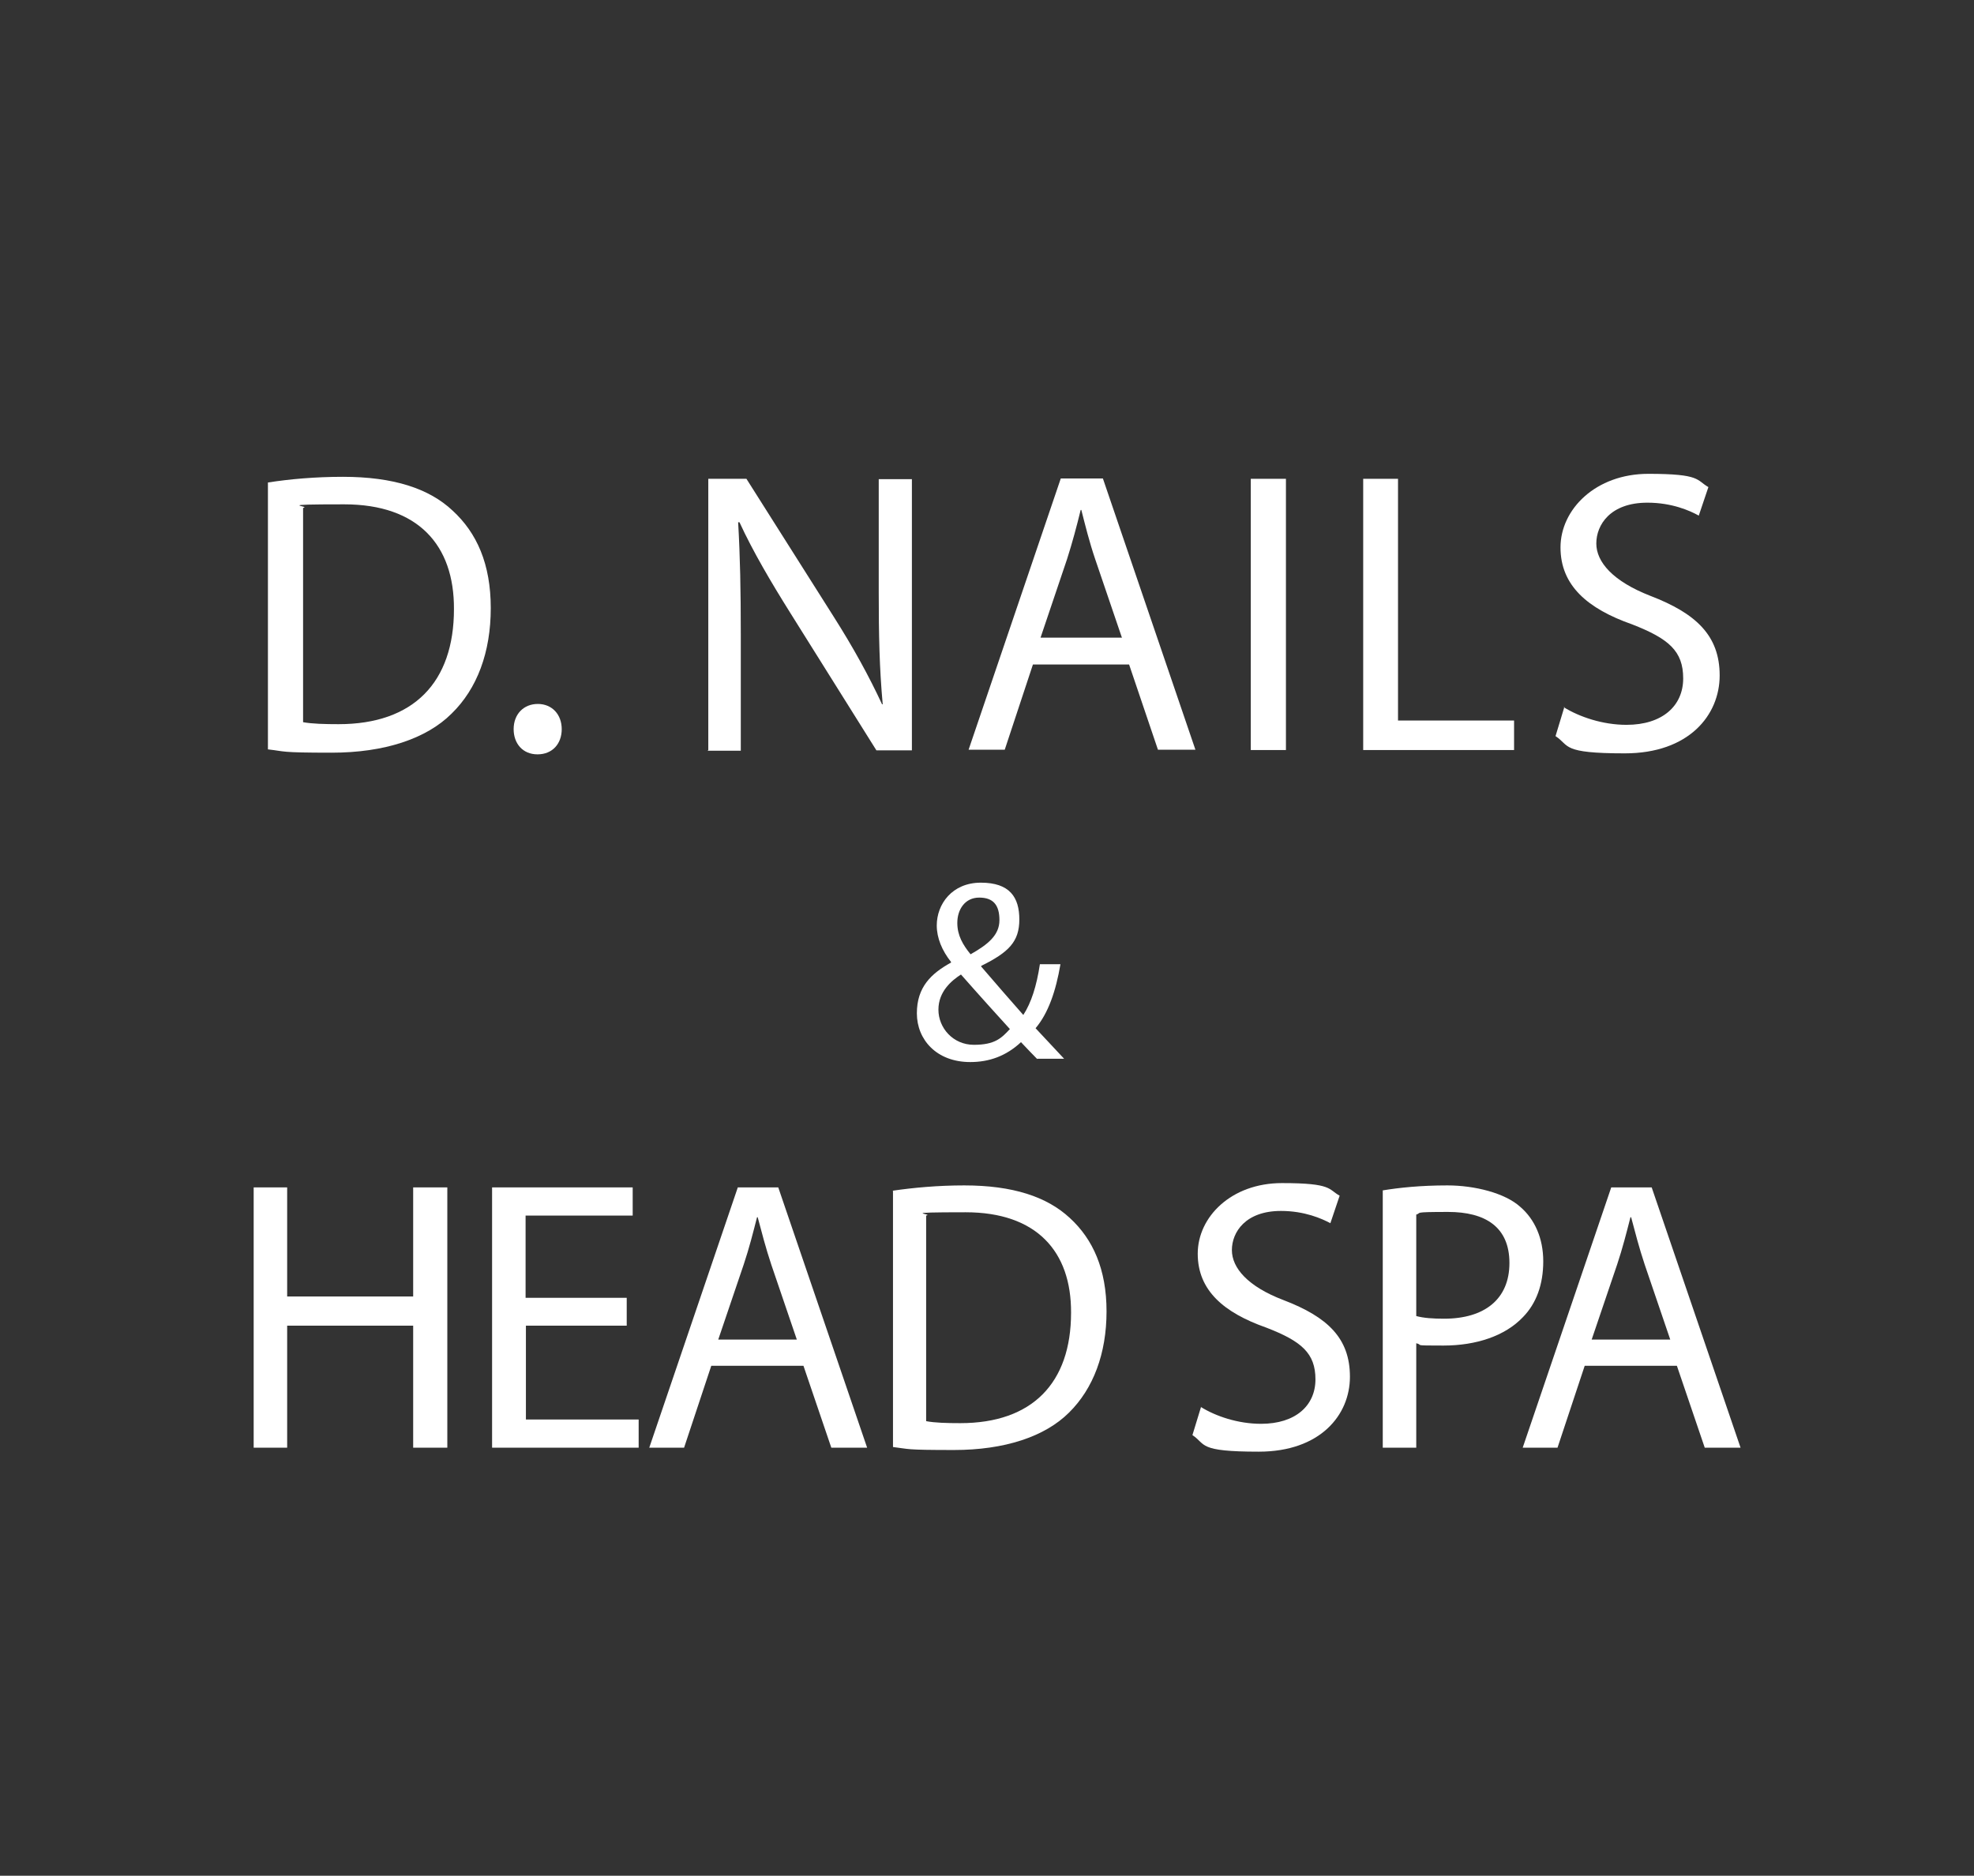
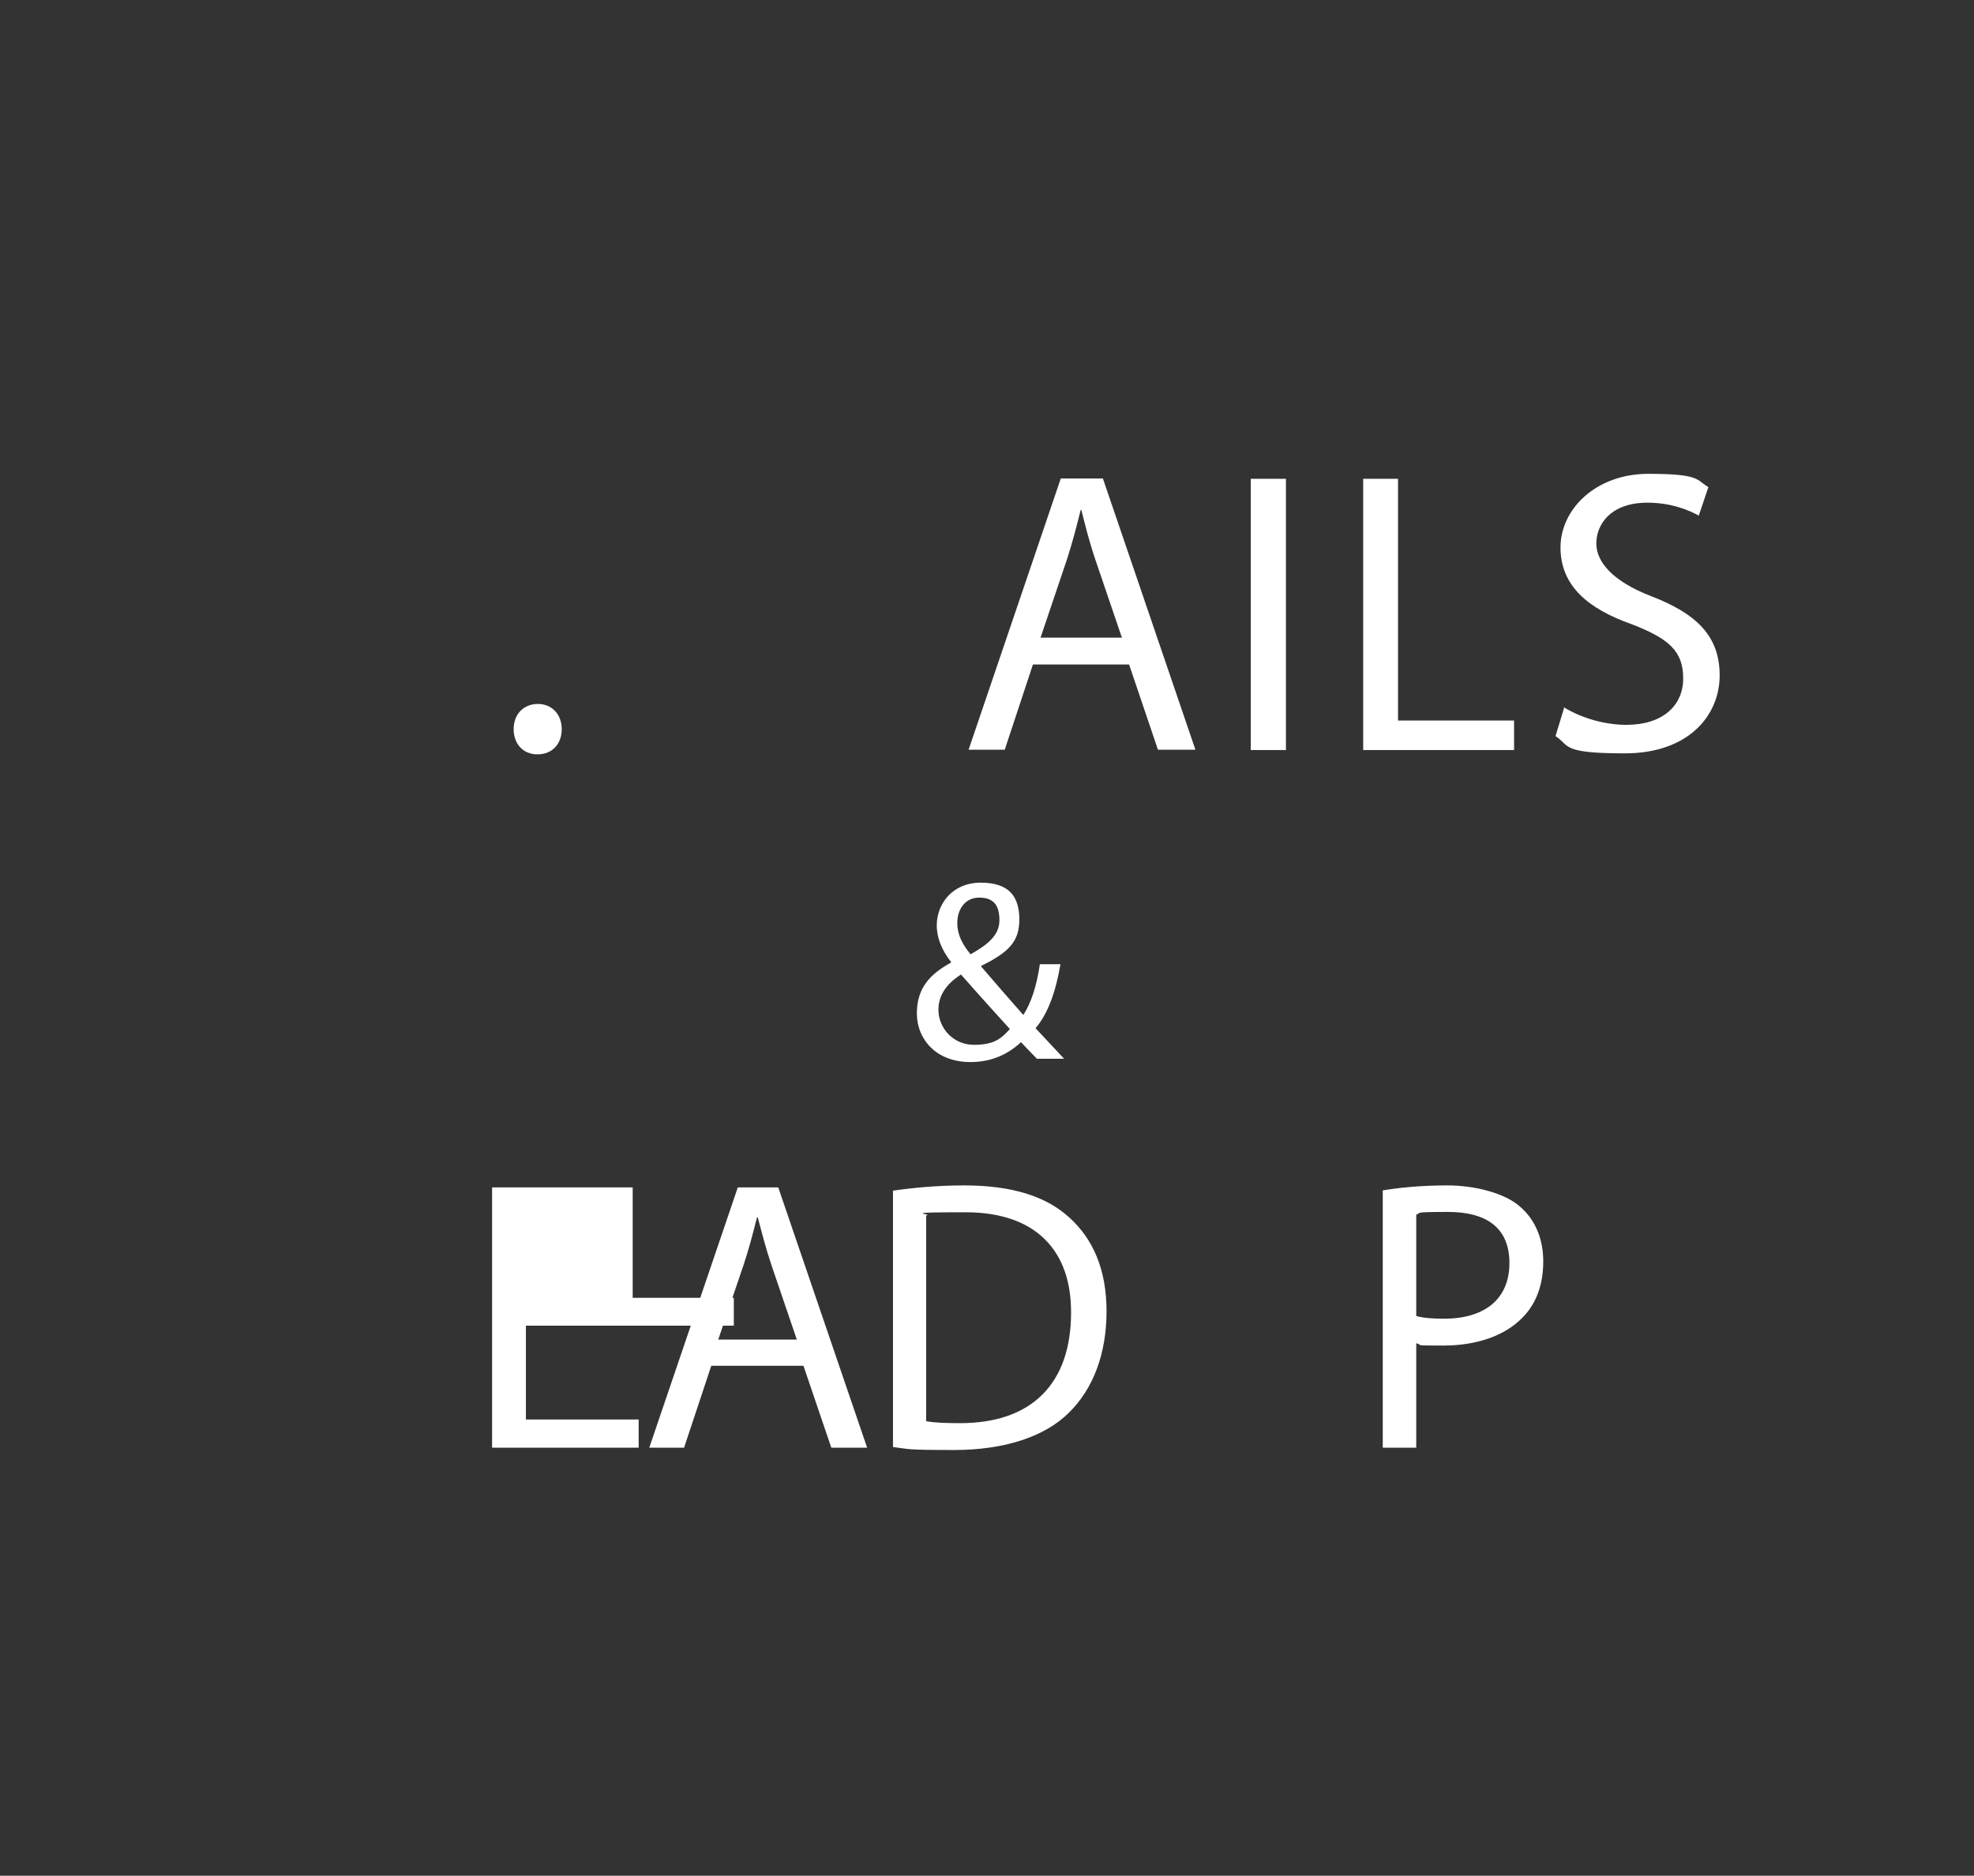
<svg xmlns="http://www.w3.org/2000/svg" id="Lag_1" version="1.1" viewBox="0 0 595.3 565.7">
  <rect x="0" y="0" width="595.3" height="565.7" fill="#333333" stroke="none" />
  <defs>
    <style>
      .st0 {
        fill: #fff;
      }
    </style>
  </defs>
-   <path class="st0" d="M80.9,145.5c6.4-1,14.1-1.7,22.5-1.7,15.2,0,26,3.5,33.1,10.2,7.3,6.7,11.5,16.1,11.5,29.4s-4.1,24.3-11.8,31.8c-7.6,7.6-20.3,11.8-36.2,11.8s-13.8-.4-19.2-1v-80.5ZM91.4,217.8c2.7.5,6.6.6,10.7.6,22.6,0,34.8-12.6,34.8-34.7.1-19.3-10.8-31.6-33.1-31.6s-9.6.5-12.4,1.1v64.6Z" />
  <path class="st0" d="M154.9,219.9c0-4.5,3-7.6,7.3-7.6s7.2,3.2,7.2,7.6-2.8,7.6-7.3,7.6-7.2-3.3-7.2-7.6Z" />
-   <path class="st0" d="M213.6,226.2v-81.8h11.5l26.2,41.4c6.1,9.6,10.8,18.2,14.7,26.6h.2c-1-11-1.2-21-1.2-33.7v-34.2h10v81.8h-10.7l-26-41.5c-5.7-9.1-11.2-18.4-15.3-27.3h-.4c.6,10.4.8,20.3.8,33.9v35h-10Z" />
  <path class="st0" d="M311.5,200.4l-8.5,25.7h-10.9l27.8-81.8h12.7l27.9,81.8h-11.3l-8.7-25.7h-29ZM338.3,192.2l-8-23.5c-1.8-5.3-3-10.2-4.2-14.9h-.2c-1.2,4.9-2.5,9.8-4.1,14.8l-8,23.7h24.6Z" />
  <path class="st0" d="M387.8,144.4v81.8h-10.6v-81.8h10.6Z" />
  <path class="st0" d="M411,144.4h10.6v72.9h35v8.9h-45.5v-81.8Z" />
  <path class="st0" d="M471.6,213.3c4.7,2.9,11.7,5.3,18.9,5.3,10.8,0,17.1-5.7,17.1-14s-4.4-12-15.4-16.3c-13.4-4.7-21.6-11.7-21.6-23.2s10.6-22.2,26.5-22.2,14.4,1.9,18.1,4l-2.9,8.6c-2.7-1.5-8.1-3.9-15.5-3.9-11.2,0-15.4,6.7-15.4,12.3s5,11.4,16.3,15.8c13.8,5.3,20.9,12,20.9,24s-9.3,23.5-28.6,23.5-16.5-2.3-20.9-5.2l2.7-8.9Z" />
  <path class="st0" d="M312.8,319.4c-1.5-1.5-2.9-3-4.9-5.1-4.5,4.2-9.6,6-15.3,6-10.2,0-16.1-6.8-16.1-14.7s4.3-12,10.3-15.3v-.2c-2.7-3.4-4.3-7.2-4.3-11,0-6.4,4.6-12.9,13.3-12.9s11.6,4.4,11.6,11.1-3.2,9.9-11.5,14v.2c4.4,5.1,9.4,10.9,12.7,14.6,2.4-3.7,4-8.7,5-15.3h6.2c-1.4,8.2-3.7,14.8-7.5,19.3,2.8,3,5.5,5.9,8.6,9.2h-8.1ZM304.6,310.4c-3.1-3.4-8.9-9.8-14.8-16.5-2.8,1.8-6.8,5.1-6.8,10.6s4.4,10.6,10.7,10.6,8.3-2,10.8-4.7ZM288.7,278.4c0,3.7,1.7,6.6,4,9.4,5.3-3,8.7-5.8,8.7-10.3s-1.8-6.8-6.1-6.8-6.6,3.6-6.6,7.6Z" />
-   <path class="st0" d="M86.6,358.1v32.9h38v-32.9h10.3v78.5h-10.3v-36.8h-38v36.8h-10.1v-78.5h10.1Z" />
-   <path class="st0" d="M189.1,399.8h-30.5v28.3h34v8.5h-44.2v-78.5h42.4v8.5h-32.3v24.8h30.5v8.4Z" />
+   <path class="st0" d="M189.1,399.8h-30.5v28.3h34v8.5h-44.2v-78.5h42.4v8.5v24.8h30.5v8.4Z" />
  <path class="st0" d="M214.5,411.9l-8.2,24.7h-10.5l26.7-78.5h12.2l26.8,78.5h-10.8l-8.4-24.7h-27.8ZM240.3,404l-7.7-22.6c-1.7-5.1-2.9-9.8-4.1-14.3h-.2c-1.2,4.7-2.4,9.4-4,14.2l-7.7,22.7h23.7Z" />
  <path class="st0" d="M269.2,359.1c6.2-.9,13.5-1.6,21.6-1.6,14.6,0,24.9,3.4,31.8,9.8,7,6.4,11.1,15.5,11.1,28.2s-4,23.3-11.3,30.5c-7.3,7.3-19.5,11.3-34.7,11.3s-13.3-.3-18.4-.9v-77.2ZM279.3,428.6c2.6.5,6.3.6,10.3.6,21.7,0,33.4-12.1,33.4-33.3.1-18.5-10.4-30.3-31.8-30.3s-9.2.5-11.9,1v62Z" />
-   <path class="st0" d="M362.1,424.3c4.5,2.8,11.2,5.1,18.2,5.1,10.4,0,16.4-5.5,16.4-13.4s-4.2-11.5-14.8-15.6c-12.8-4.5-20.7-11.2-20.7-22.3s10.1-21.3,25.4-21.3,13.9,1.9,17.4,3.8l-2.8,8.3c-2.6-1.4-7.8-3.7-14.9-3.7-10.7,0-14.8,6.4-14.8,11.8s4.8,11,15.6,15.1c13.3,5.1,20,11.5,20,23.1s-9,22.6-27.5,22.6-15.8-2.2-20-5l2.6-8.5Z" />
  <path class="st0" d="M417,359c4.9-.8,11.3-1.5,19.5-1.5s17.4,2.3,22,6.5c4.3,3.7,6.9,9.4,6.9,16.4s-2.1,12.7-6.1,16.8c-5.4,5.7-14.1,8.6-24,8.6s-5.8-.1-8.2-.7v31.5h-10.1v-77.6ZM427.1,396.9c2.2.6,5,.8,8.4.8,12.2,0,19.7-5.9,19.7-16.8s-7.3-15.4-18.5-15.4-7.8.3-9.6.8v30.5Z" />
-   <path class="st0" d="M477.9,411.9l-8.2,24.7h-10.5l26.7-78.5h12.2l26.8,78.5h-10.8l-8.4-24.7h-27.8ZM503.7,404l-7.7-22.6c-1.7-5.1-2.9-9.8-4.1-14.3h-.2c-1.2,4.7-2.4,9.4-4,14.2l-7.7,22.7h23.7Z" />
</svg>